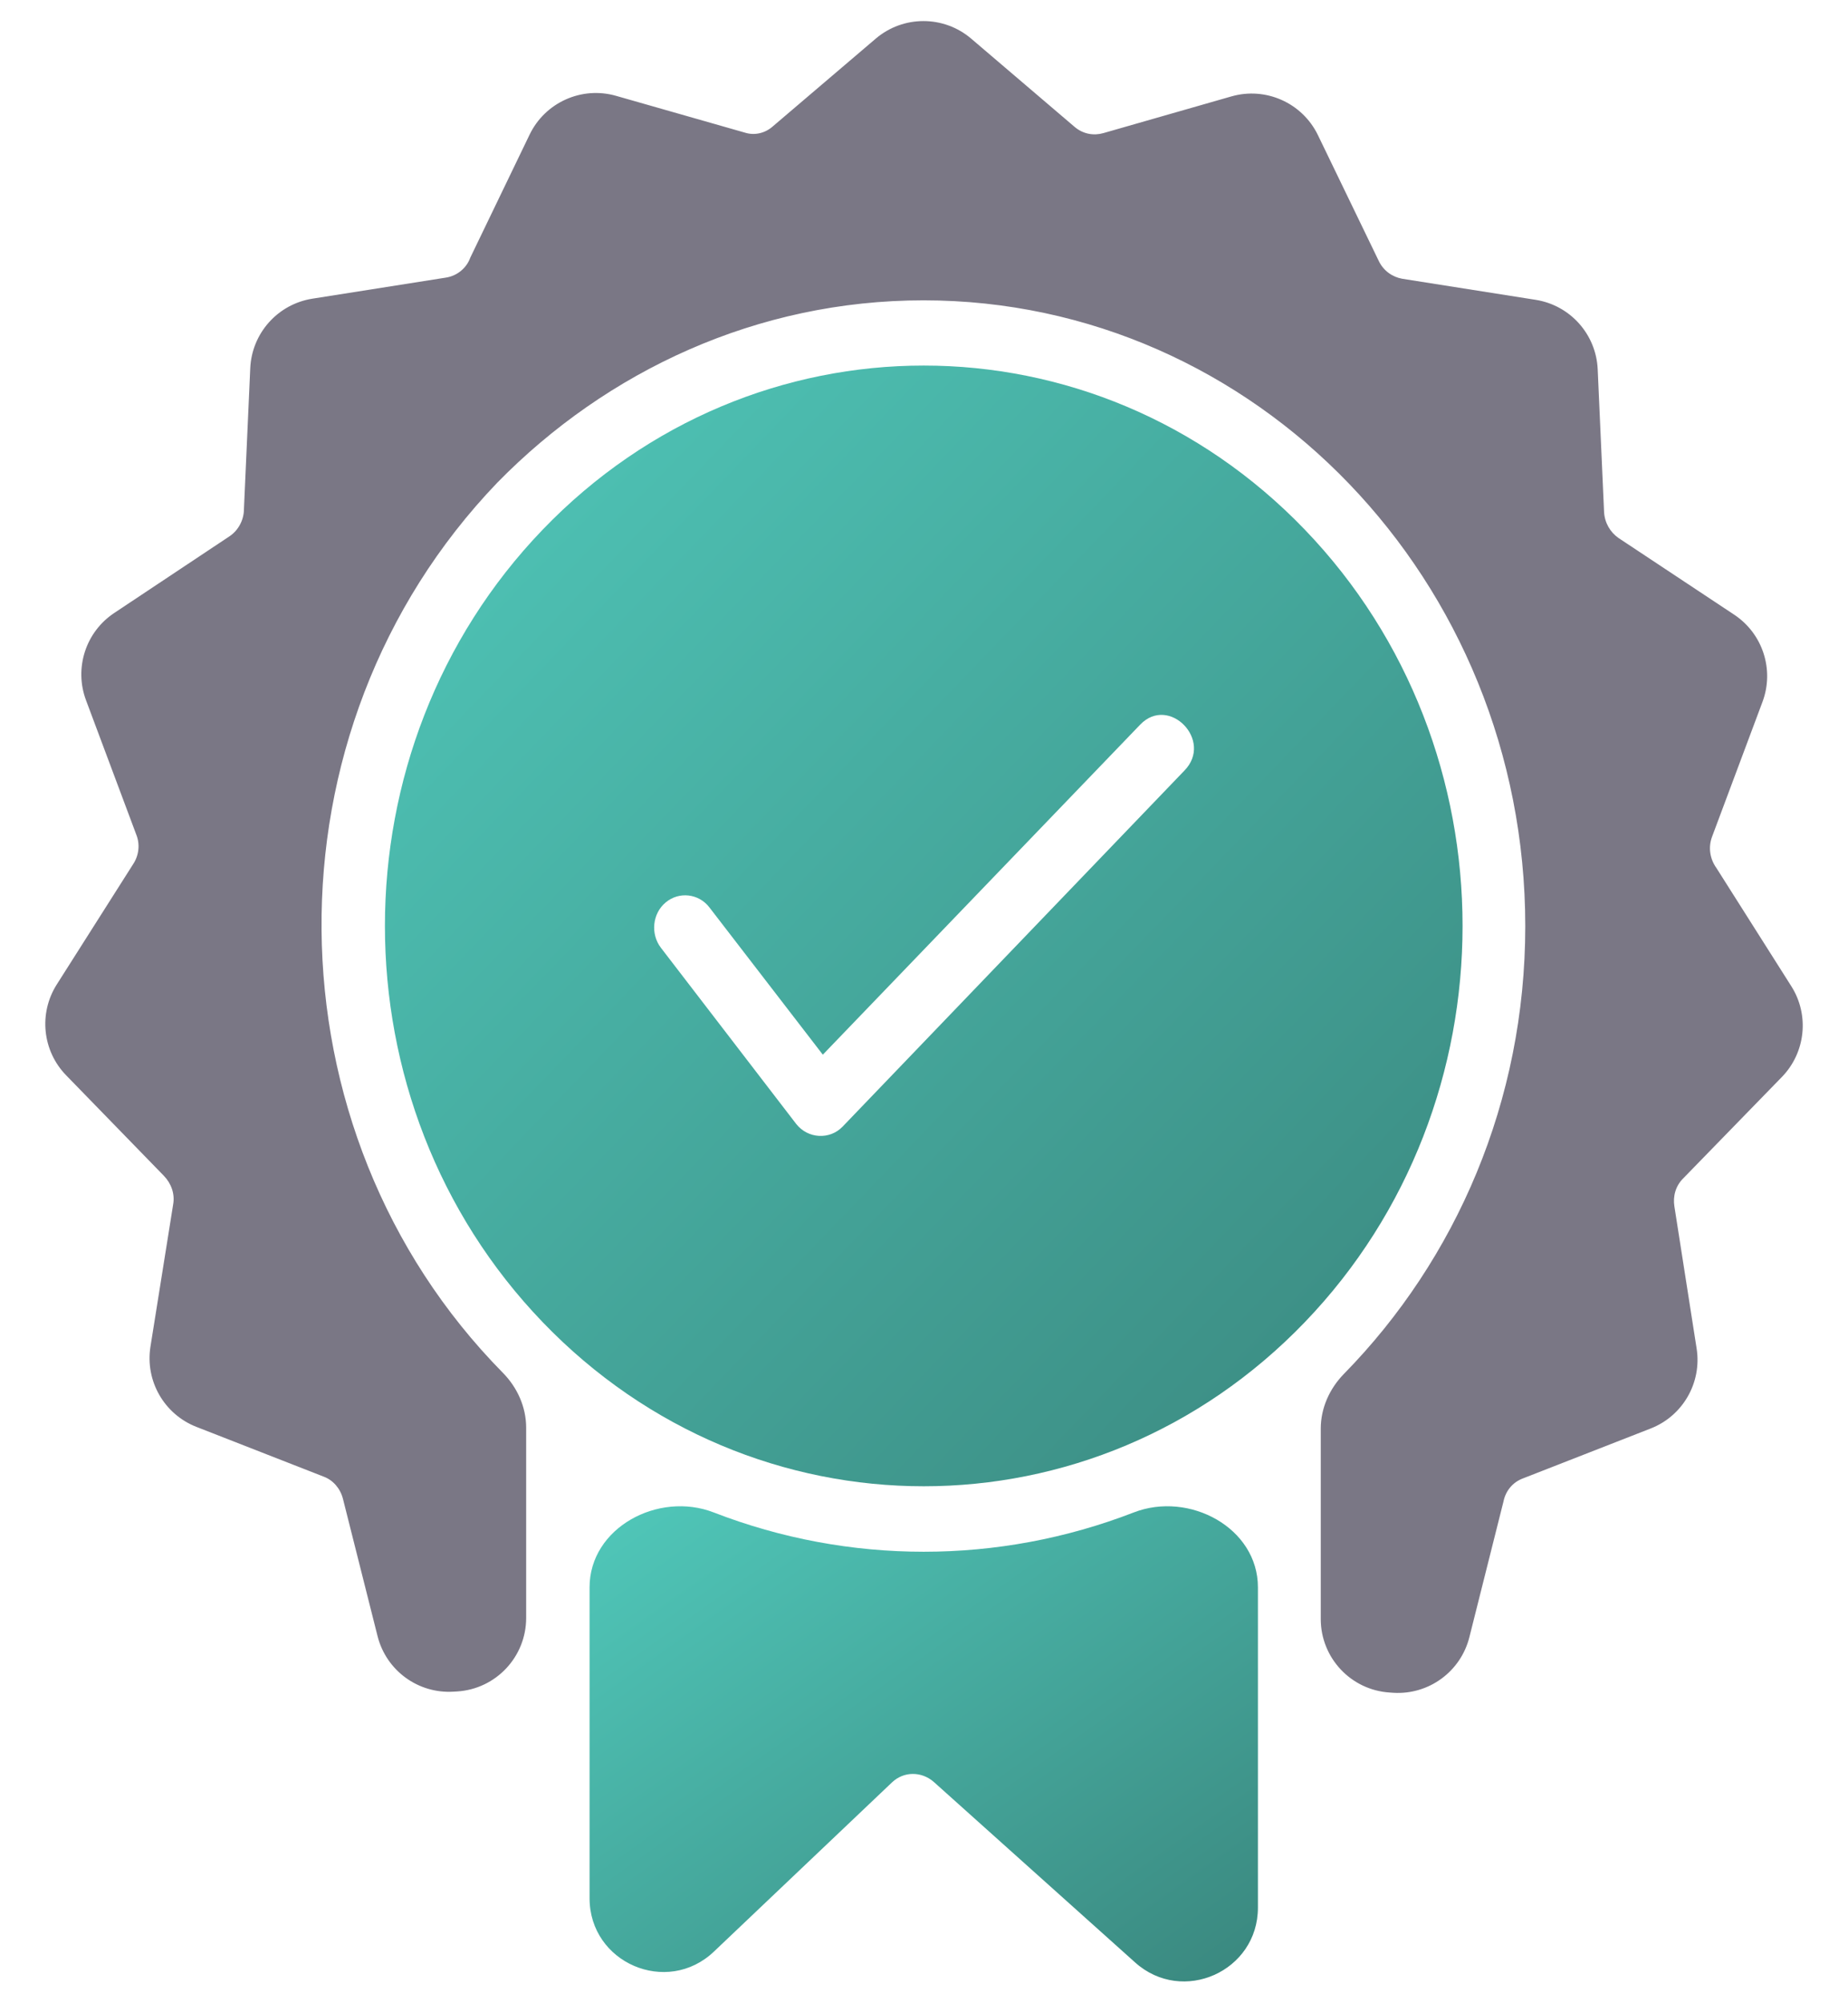
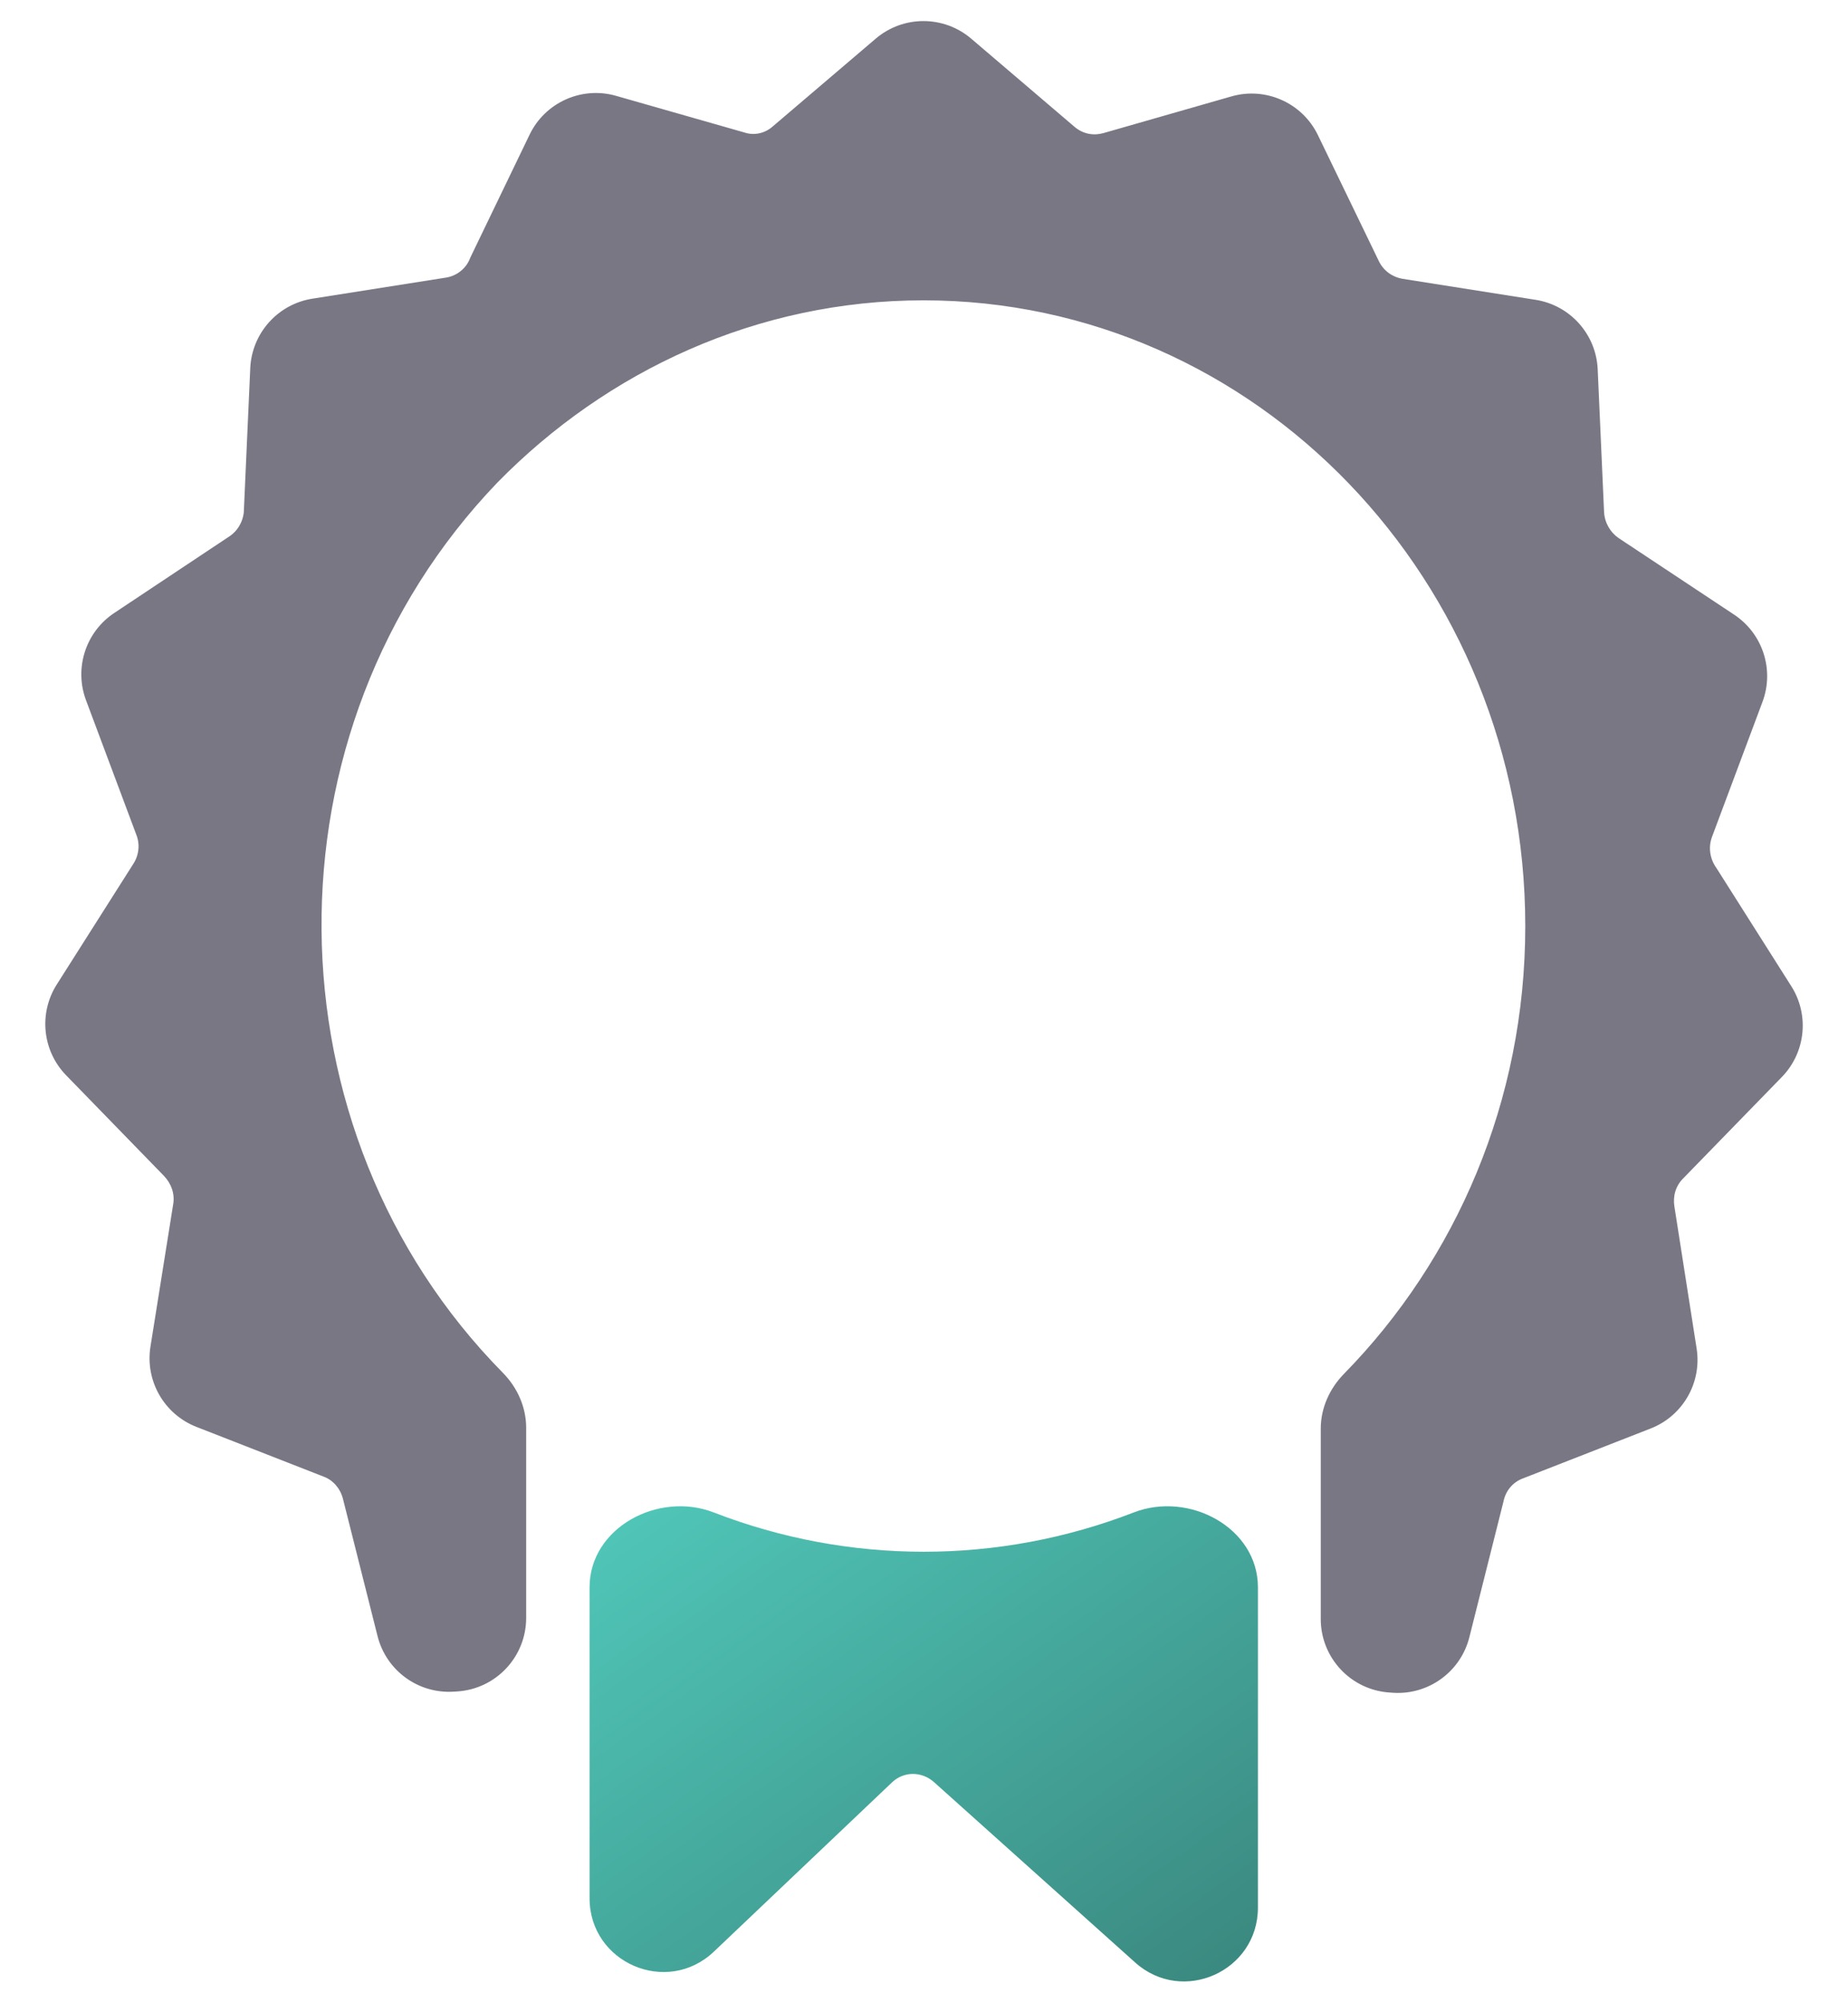
<svg xmlns="http://www.w3.org/2000/svg" width="36" height="39" viewBox="0 0 36 39" fill="none">
  <path d="M17.99 5.847C24.463 5.847 29.713 11.303 29.713 18.031C29.713 21.436 28.365 24.519 26.181 26.747C25.9 27.034 25.729 27.413 25.729 27.814V31.52C25.729 32.277 26.318 32.904 27.074 32.951L27.144 32.956C27.833 32.998 28.455 32.544 28.624 31.874L29.288 29.234C29.329 29.029 29.464 28.857 29.671 28.781L32.157 27.81C32.783 27.565 33.156 26.917 33.051 26.252L32.618 23.487C32.587 23.293 32.639 23.088 32.794 22.937L34.712 20.967C35.175 20.491 35.251 19.759 34.895 19.199L33.437 16.899C33.313 16.727 33.271 16.5 33.354 16.284L34.334 13.665C34.568 13.04 34.34 12.336 33.783 11.967L31.528 10.473C31.373 10.365 31.259 10.182 31.248 9.966L31.124 7.19C31.094 6.509 30.588 5.943 29.915 5.837L27.316 5.427C27.13 5.394 26.953 5.276 26.86 5.082L25.674 2.631C25.37 2.003 24.658 1.685 23.988 1.877L21.496 2.591C21.309 2.645 21.102 2.612 20.936 2.472L18.92 0.753C18.384 0.296 17.595 0.296 17.059 0.753L15.054 2.461C14.908 2.591 14.701 2.645 14.504 2.58L12.002 1.866C11.332 1.674 10.62 1.993 10.317 2.621L9.161 5.017C9.088 5.222 8.901 5.373 8.684 5.405L6.084 5.815C5.411 5.922 4.906 6.487 4.875 7.168L4.752 9.912C4.752 10.117 4.648 10.322 4.472 10.44L2.225 11.934C1.669 12.303 1.442 13.007 1.675 13.631L2.656 16.252C2.729 16.435 2.708 16.651 2.594 16.823L1.106 19.166C0.75 19.727 0.825 20.459 1.289 20.935L3.195 22.894C3.33 23.034 3.413 23.239 3.372 23.455L2.931 26.217C2.825 26.883 3.197 27.533 3.826 27.779L6.308 28.749C6.484 28.814 6.629 28.975 6.681 29.18L7.355 31.853C7.524 32.523 8.146 32.977 8.835 32.934L8.905 32.93C9.661 32.883 10.25 32.256 10.25 31.498V27.796C10.25 27.393 10.078 27.012 9.795 26.725C5.155 22.019 5.054 14.223 9.69 9.394C11.827 7.216 14.753 5.847 17.99 5.847Z" fill="#7A7785" />
  <path d="M13.904 29.445C16.538 30.465 19.451 30.465 22.086 29.445C23.167 29.026 24.505 29.744 24.505 30.903V37.138C24.505 38.379 23.037 39.034 22.114 38.207L18.187 34.688C17.948 34.483 17.606 34.483 17.378 34.699L13.907 37.995C12.993 38.863 11.485 38.215 11.485 36.955V30.903C11.485 29.744 12.823 29.026 13.904 29.445Z" fill="url(#paint0_linear_4002_12036)" />
-   <path fill-rule="evenodd" clip-rule="evenodd" d="M25.418 10.311C21.32 6.052 14.67 6.052 10.572 10.311C6.474 14.57 6.474 21.482 10.572 25.741C14.67 30 21.32 30 25.418 25.741C29.516 21.482 29.516 14.57 25.418 10.311ZM12.875 18.452C12.668 18.182 12.709 17.783 12.969 17.568C13.228 17.352 13.612 17.395 13.819 17.665L16.029 20.533L22.212 14.107C22.773 13.524 23.644 14.419 23.073 15.002L16.413 21.935C16.164 22.193 15.739 22.172 15.51 21.881L12.875 18.452Z" fill="url(#paint1_linear_4002_12036)" />
  <defs>
    <linearGradient id="paint0_linear_4002_12036" x1="11.485" y1="29.324" x2="20.221" y2="41.619" gradientUnits="userSpaceOnUse">
      <stop stop-color="#50C8BA" />
      <stop offset="1" stop-color="#3A877E" />
    </linearGradient>
    <linearGradient id="paint1_linear_4002_12036" x1="7.499" y1="7.117" x2="29.3" y2="28.094" gradientUnits="userSpaceOnUse">
      <stop stop-color="#50C8BA" />
      <stop offset="1" stop-color="#3A877E" />
    </linearGradient>
  </defs>
</svg>